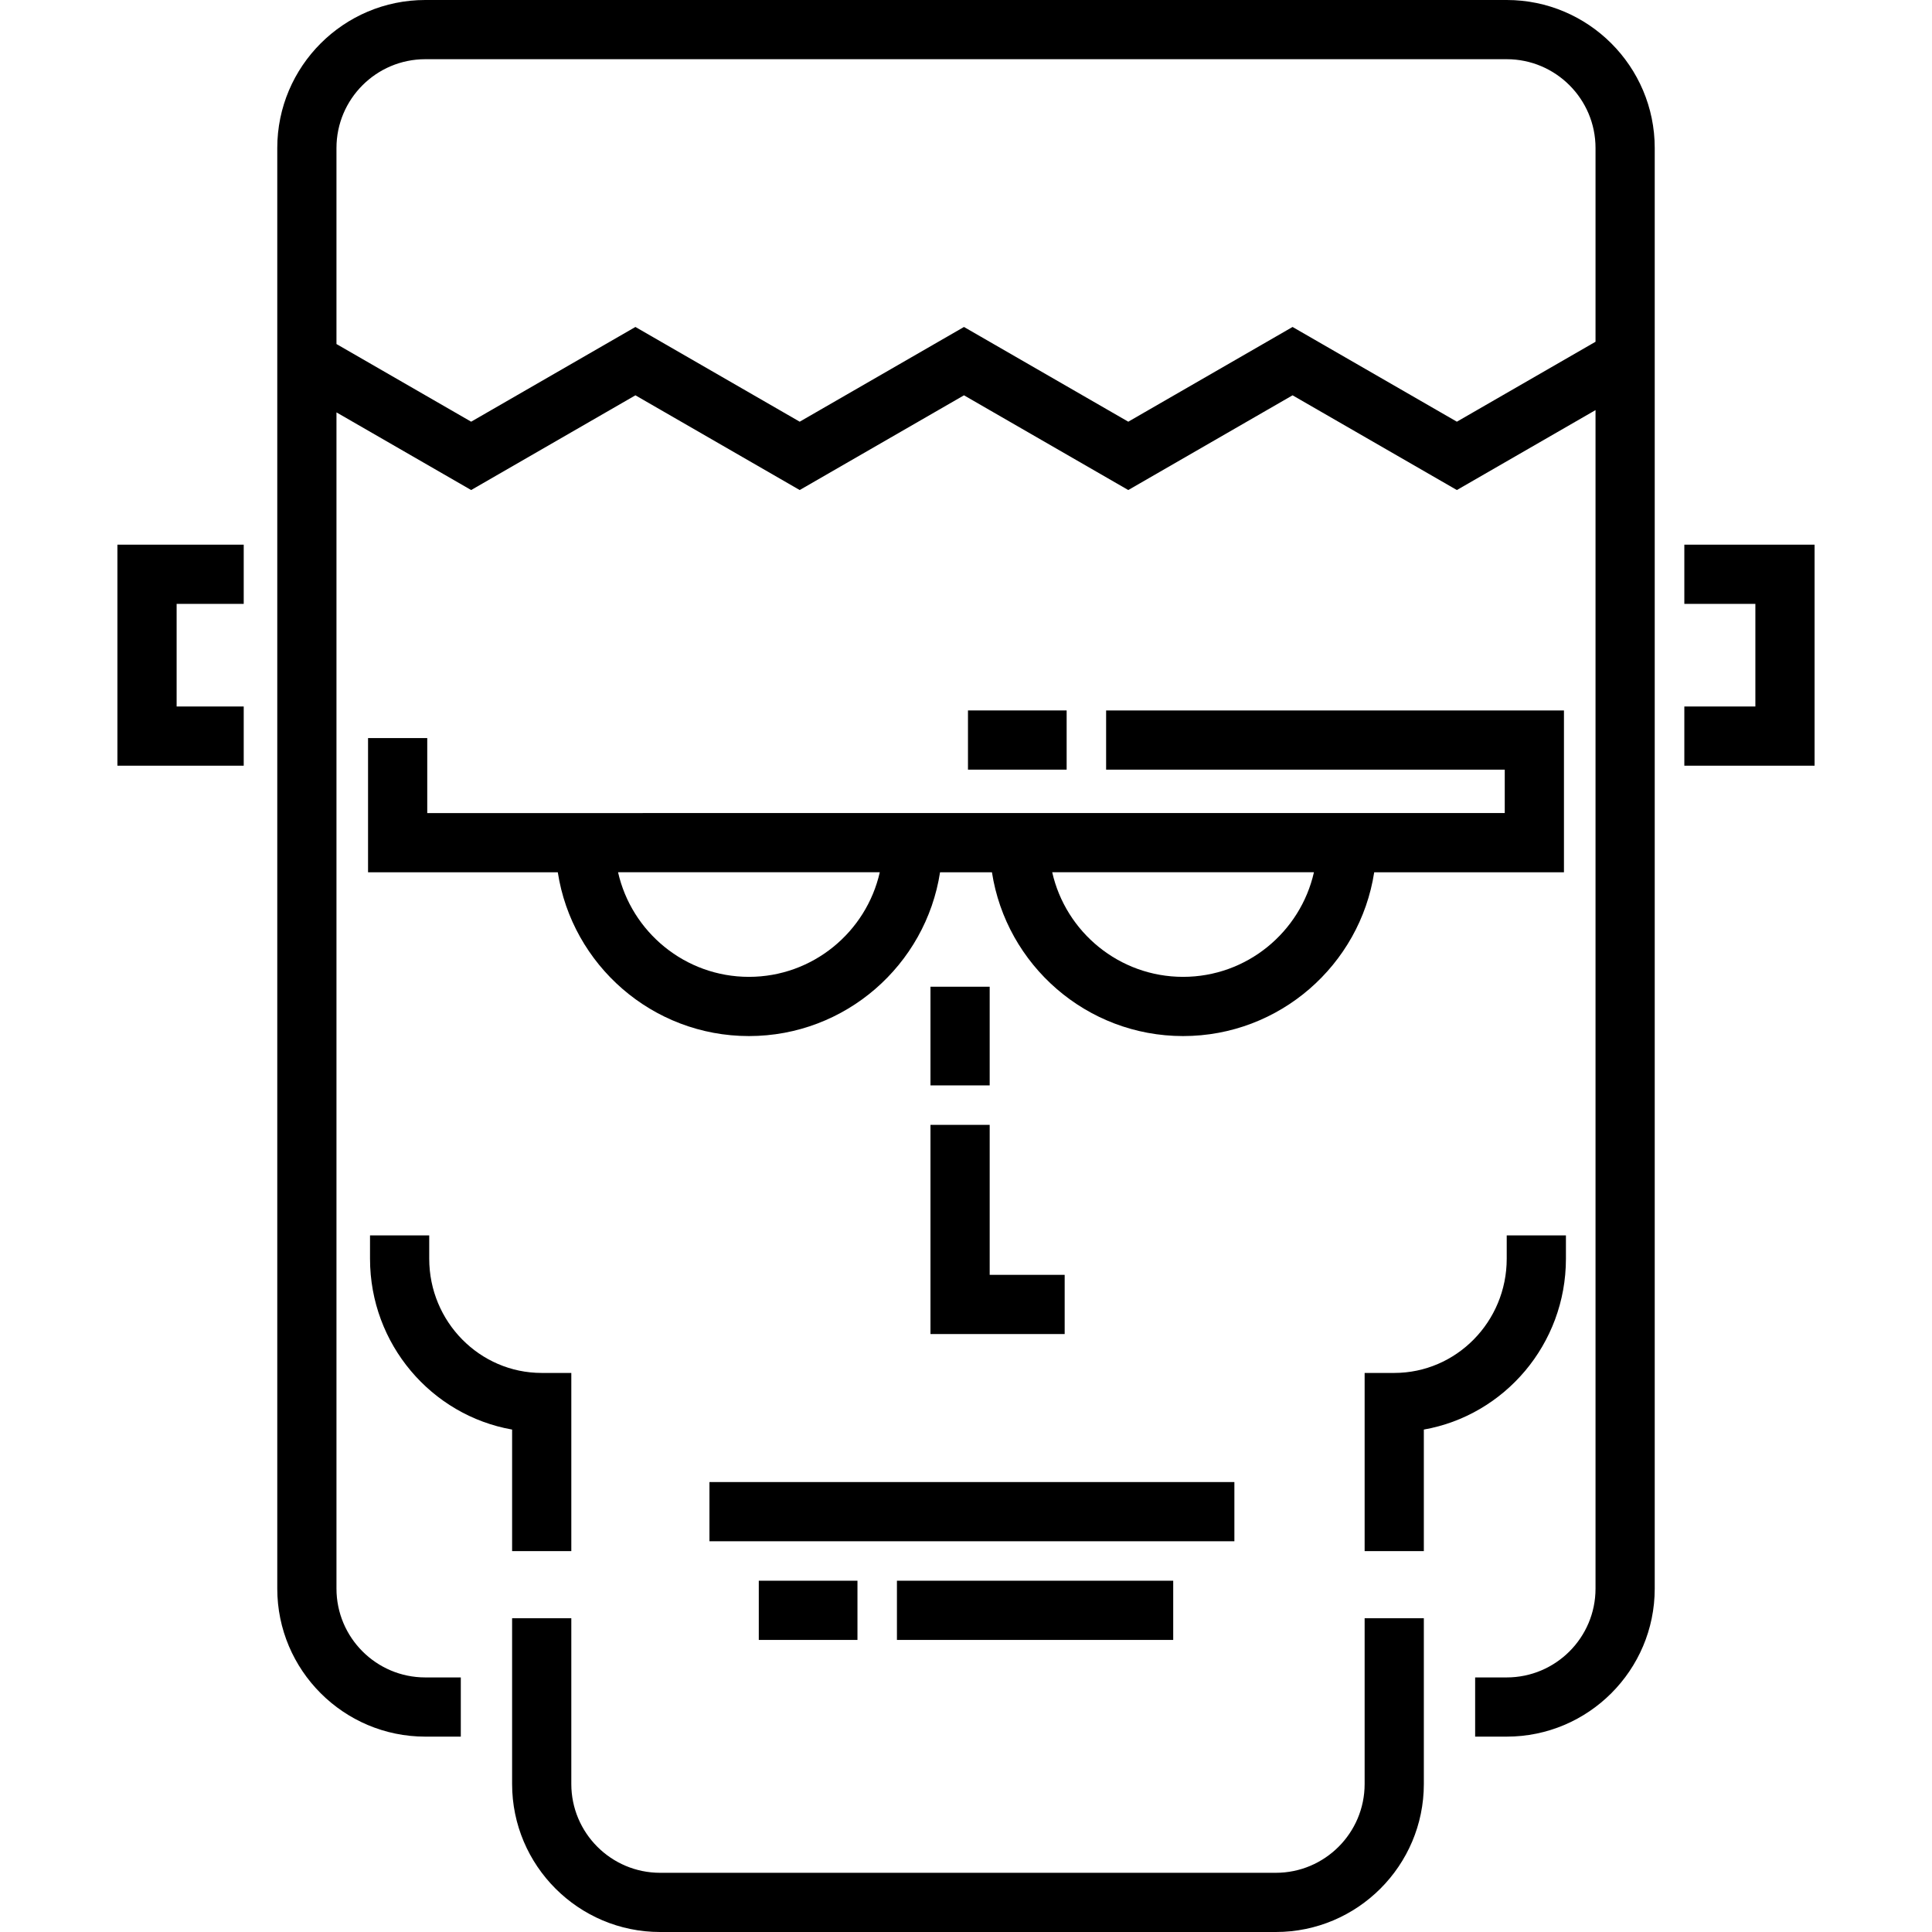
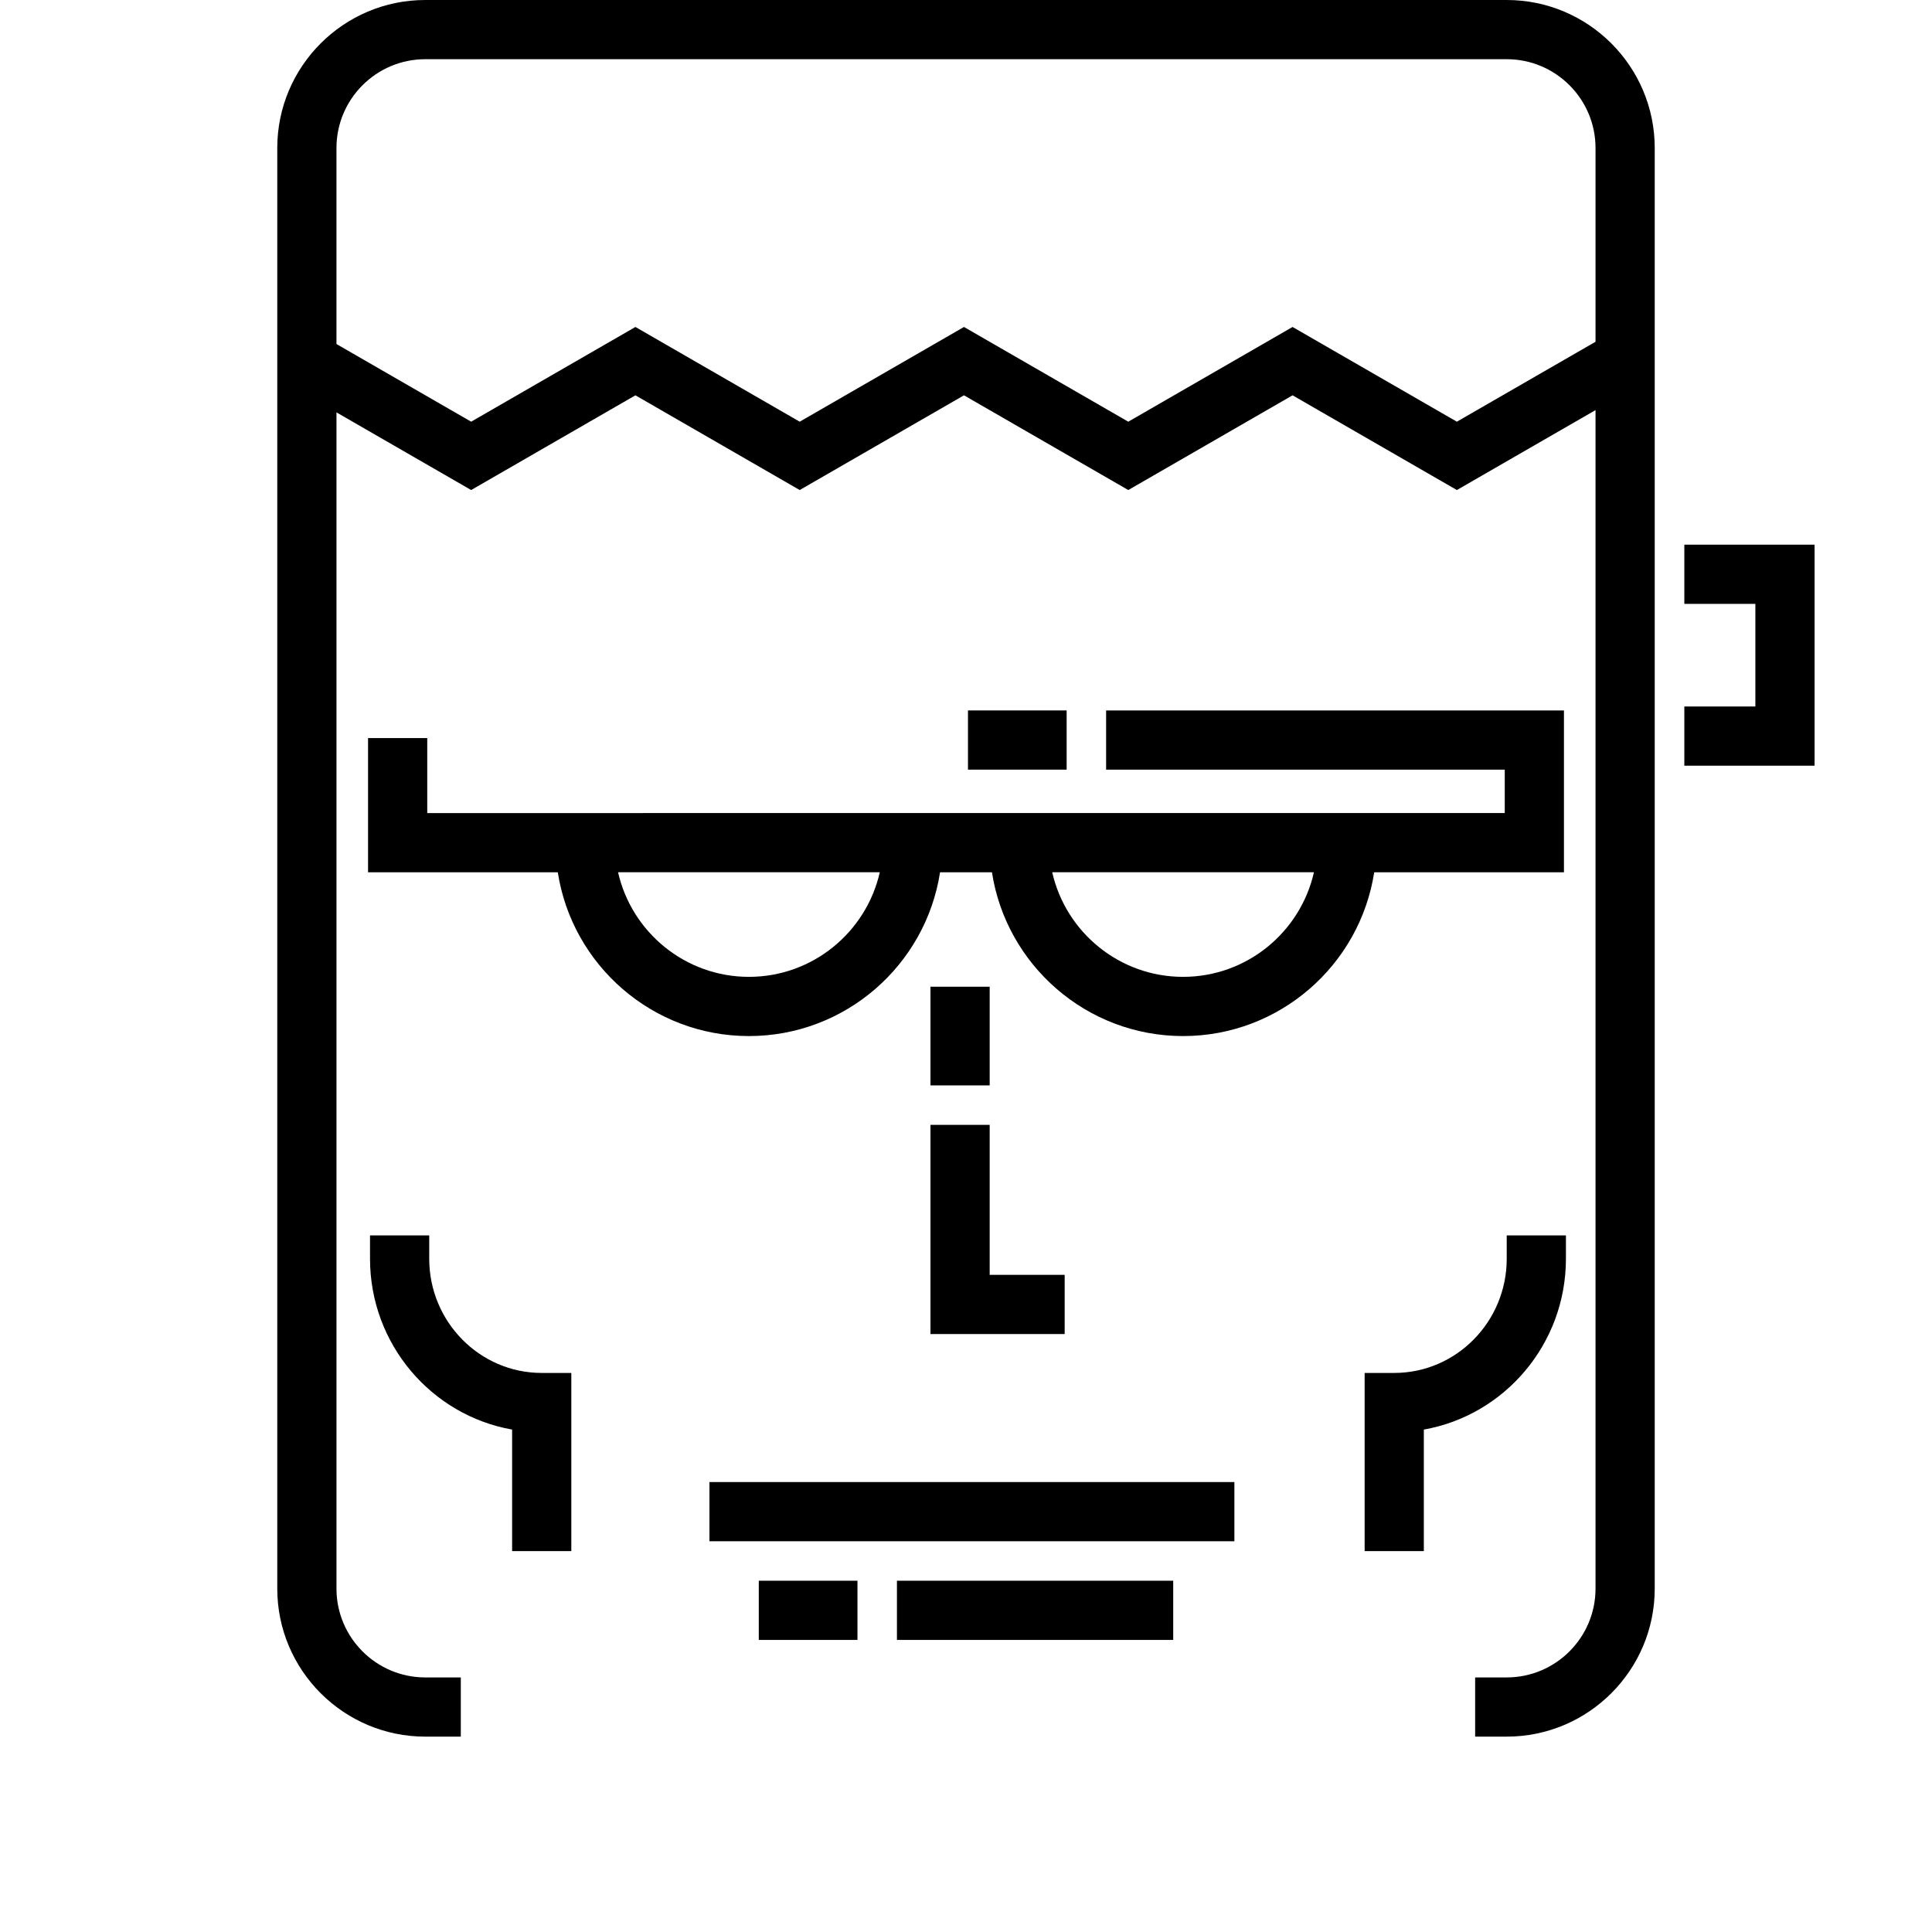
<svg xmlns="http://www.w3.org/2000/svg" version="1.1" id="Layer_1" x="0px" y="0px" viewBox="0 0 512 512" style="enable-background:new 0 0 512 512;" xml:space="preserve">
  <g>
    <g>
      <path d="M399.297,0H112.703C91.074,0,73.479,17.595,73.479,39.224v381.777c0,21.628,17.595,39.224,39.224,39.224h9.414v-15.689    h-9.414c-12.977,0-23.534-10.557-23.534-23.534V109.285l35.692,20.58l43.531-25.103l43.536,25.103l43.537-25.103l43.539,25.103    l43.538-25.103l43.544,25.103l36.745-21.184v312.32c0,12.977-10.557,23.534-23.534,23.534h-8.368v15.689h8.368    c21.628,0,39.224-17.595,39.224-39.224V39.224C438.521,17.595,420.926,0,399.297,0z M422.831,90.57l-36.745,21.184l-43.545-25.103    l-43.537,25.103l-43.539-25.103l-43.537,25.103L168.391,86.65l-43.531,25.103L89.168,91.174v-51.95    c0-12.977,10.557-23.534,23.534-23.534h286.594c12.977,0,23.534,10.557,23.534,23.534V90.57z" />
    </g>
  </g>
  <g>
    <g>
      <rect x="256.523" y="188.274" width="26.149" height="15.69" />
    </g>
  </g>
  <g>
    <g>
      <path d="M293.132,188.274v15.69h105.643v11.506H113.226v-19.873h-15.69v35.563h50.284c3.787,24.55,25.058,43.408,50.652,43.408    c25.594,0,46.864-18.858,50.652-43.408h13.752c3.787,24.55,25.058,43.408,50.652,43.408c25.594,0,46.865-18.858,50.652-43.408    h50.284v-42.885H293.132z M198.472,258.876c-16.913,0-31.097-11.872-34.68-27.718h69.36    C229.568,247.005,215.385,258.876,198.472,258.876z M313.528,258.876c-16.913,0-31.097-11.872-34.68-27.718h69.36    C344.625,247.005,330.441,258.876,313.528,258.876z" />
    </g>
  </g>
  <g>
    <g>
      <polygon points="262.276,337.847 262.276,298.1 246.586,298.1 246.586,353.536 282.149,353.536 282.149,337.847   " />
    </g>
  </g>
  <g>
    <g>
      <rect x="246.586" y="261.491" width="15.69" height="26.149" />
    </g>
  </g>
  <g>
    <g>
      <path d="M399.297,327.387v6.199c0,16.684-13.373,30.257-29.81,30.257h-7.845v47.221h15.689V378.85    c21.363-3.765,37.655-22.629,37.655-45.263v-6.199H399.297z" />
    </g>
  </g>
  <g>
    <g>
-       <path d="M361.642,428.846v43.931c0,12.977-10.557,23.534-23.534,23.534H174.938c-12.977,0-23.534-10.557-23.534-23.534v-43.931    h-15.69v43.931c0,21.628,17.595,39.224,39.224,39.224h163.171c21.628,0,39.224-17.595,39.224-39.224v-43.931H361.642z" />
-     </g>
+       </g>
  </g>
  <g>
    <g>
      <path d="M143.559,363.843c-16.437,0-29.81-13.573-29.81-30.257v-6.199H98.059v6.199c0,22.634,16.292,41.498,37.655,45.263v32.215    h15.69v-47.221H143.559z" />
    </g>
  </g>
  <g>
    <g>
      <rect x="188.012" y="392.76" width="139.113" height="15.69" />
    </g>
  </g>
  <g>
    <g>
      <rect x="237.696" y="418.909" width="73.218" height="15.689" />
    </g>
  </g>
  <g>
    <g>
      <rect x="201.087" y="418.909" width="26.149" height="15.689" />
    </g>
  </g>
  <g>
    <g>
      <polygon points="446.366,144.343 446.366,160.033 465.193,160.033 465.193,187.228 446.366,187.228 446.366,202.917     480.883,202.917 480.883,144.343   " />
    </g>
  </g>
  <g>
    <g>
-       <polygon points="64.588,160.033 64.588,144.343 31.117,144.343 31.117,202.917 64.588,202.917 64.588,187.228 46.807,187.228     46.807,160.033   " />
-     </g>
+       </g>
  </g>
  <g>
</g>
  <g>
</g>
  <g>
</g>
  <g>
</g>
  <g>
</g>
  <g>
</g>
  <g>
</g>
  <g>
</g>
  <g>
</g>
  <g>
</g>
  <g>
</g>
  <g>
</g>
  <g>
</g>
  <g>
</g>
  <g>
</g>
</svg>